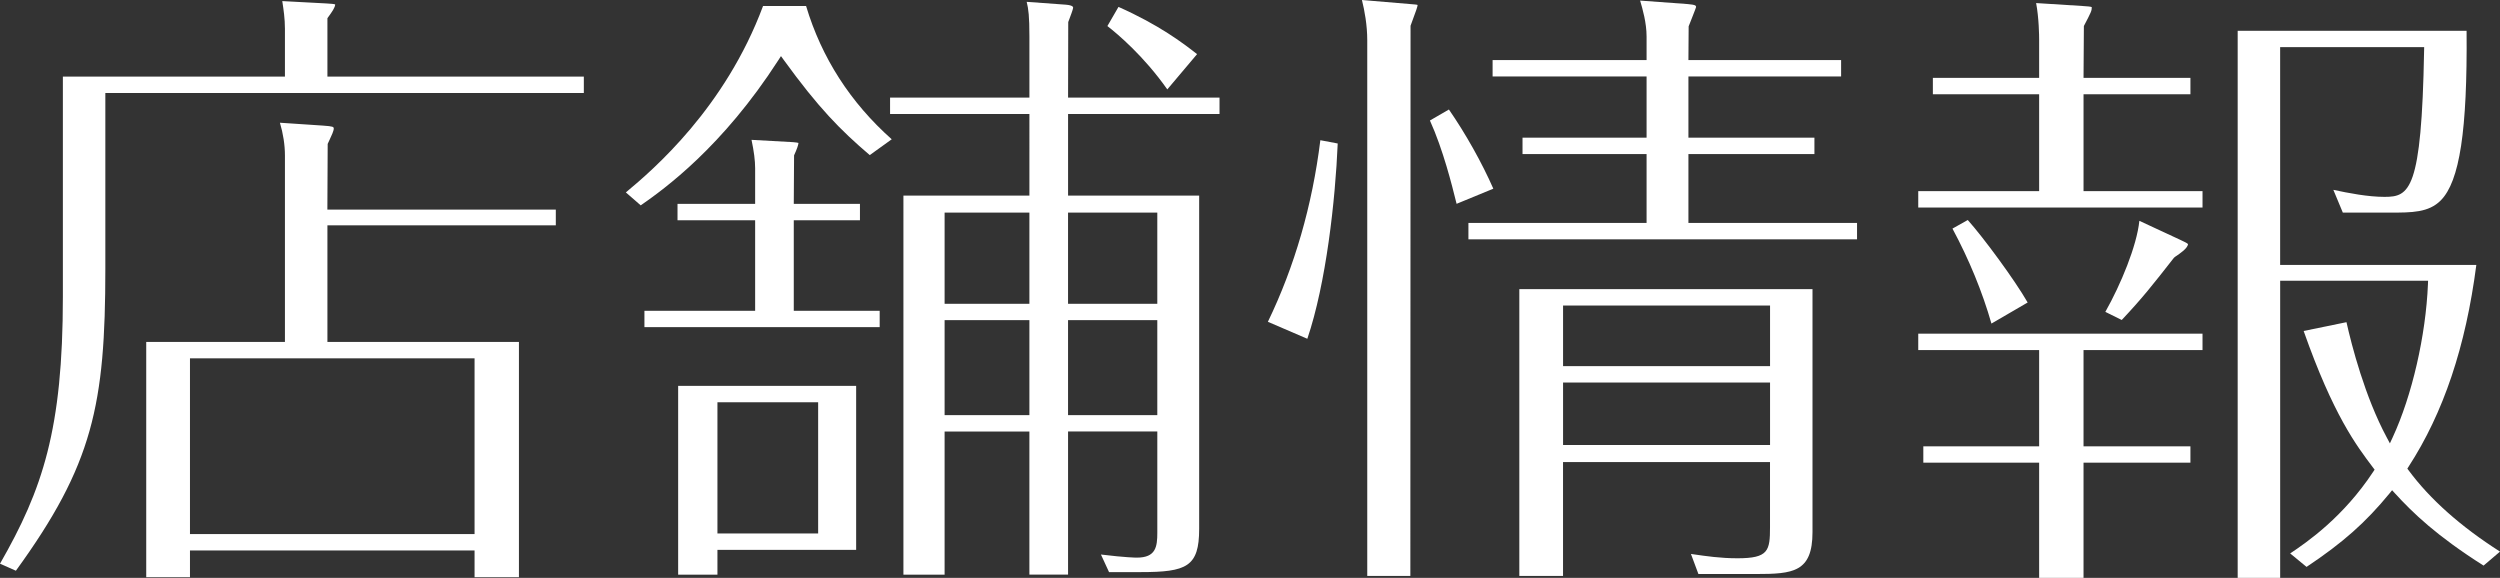
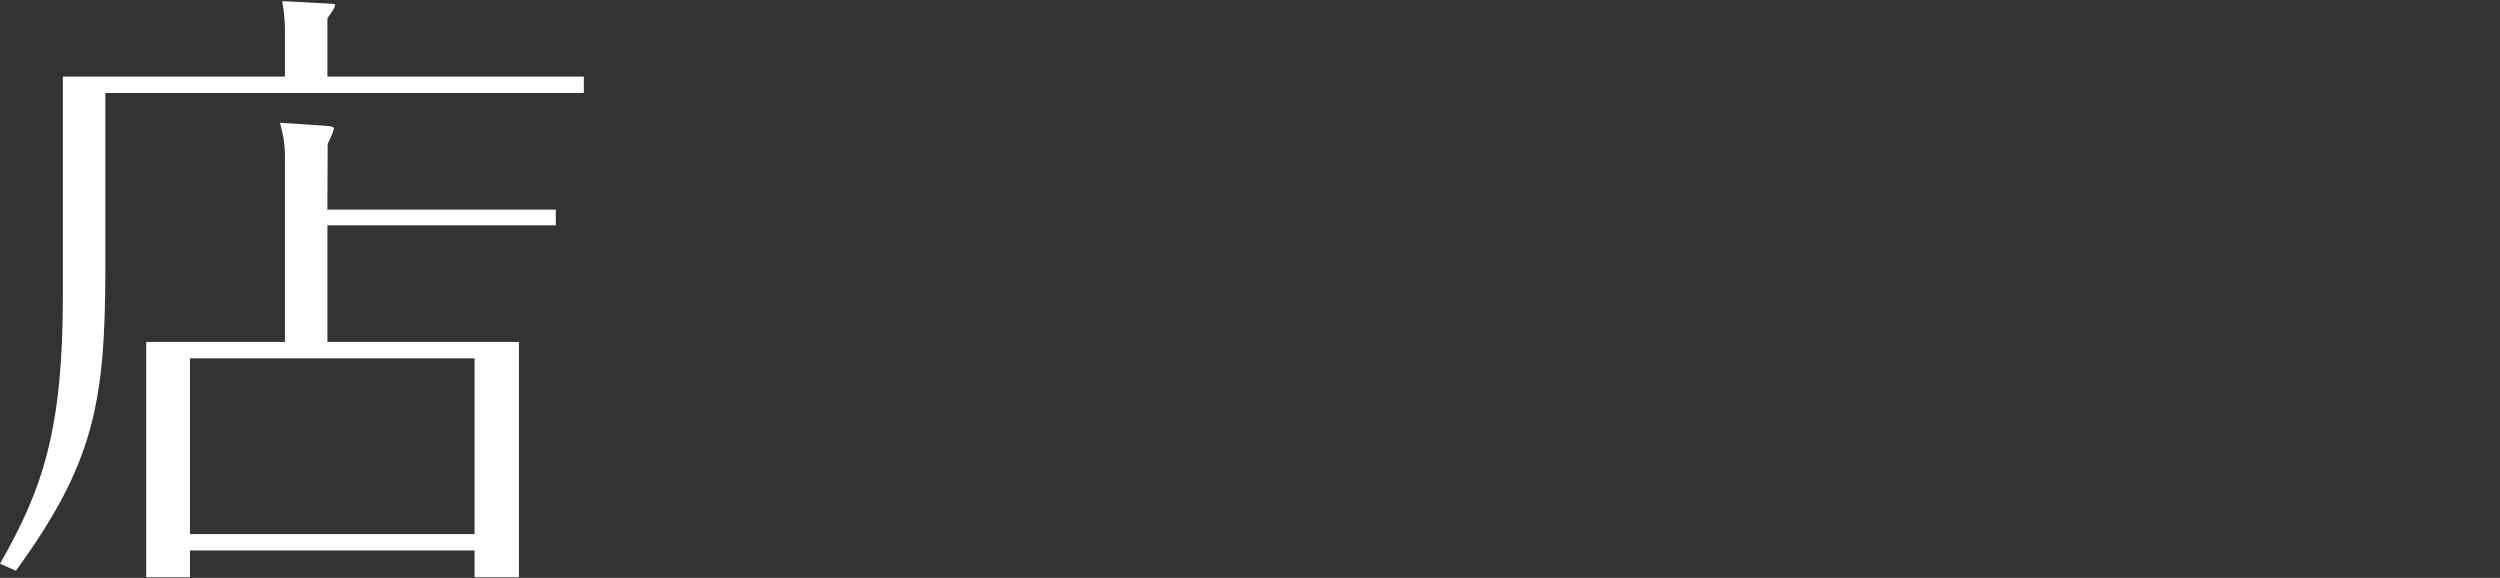
<svg xmlns="http://www.w3.org/2000/svg" version="1.1" id="レイヤー_1" x="0px" y="0px" width="153.236px" height="35.42px" viewBox="4.672 0.724 153.236 35.42" enable-background="new 4.672 0.724 153.236 35.42" xml:space="preserve">
  <rect x="4.672" y="0.724" width="153.236" height="35.42" fill="#333333" stroke="none" />
  <g>
    <path fill="#FFFFFF" d="M33.76,36.104v-1.639H16.316v1.639h-2.681v-14.42h8.502V10.251c0-0.638-0.111-1.353-0.308-2.004   l2.629,0.175c0.647,0.045,0.671,0.076,0.671,0.19c0,0.136-0.143,0.438-0.256,0.681l-0.116,0.252l-0.019,4.025H38.74v0.965H24.741   v7.147H36.48v14.42h-2.72V36.104z M16.316,33.461H33.76V22.688H16.316V33.461z M4.672,35.276c2.611-4.552,3.854-8.227,3.854-16.365   V5.42h13.611V2.49c0-0.626-0.09-1.214-0.149-1.603c-0.005-0.033-0.01-0.065-0.015-0.096l2.685,0.143   c0.285,0.018,0.512,0.032,0.559,0.062c-0.008,0.189-0.187,0.445-0.438,0.791L24.741,1.84v3.58h15.717v1.004H11.129v10.77   c0,8.333-0.759,12.006-5.483,18.512L4.672,35.276z" />
  </g>
  <g>
-     <path fill="#FFFFFF" d="M67.768,35.948v-8.775h-5.197v8.775h-2.524V12.714h7.722V7.711h-8.541V6.707h8.541v-3.75   c0-1.228-0.057-1.684-0.167-2.12l2.409,0.175c0.438,0.04,0.438,0.149,0.438,0.19c-0.006,0.097-0.174,0.536-0.236,0.702   l-0.064,0.171l-0.01,4.632h9.283v1.004h-9.283v5.002h8.035v20.431c0,2.317-0.763,2.647-3.583,2.647H72.65l-0.497-1.078   c1.523,0.186,2.135,0.19,2.203,0.19c1.161,0,1.253-0.661,1.253-1.526V27.17h-5.471v8.775h-2.37V35.948z M70.137,26.168h5.471v-5.82   h-5.471V26.168z M62.571,26.168h5.197v-5.82h-5.197V26.168z M70.137,19.344h5.471v-5.588h-5.471V19.344z M62.571,19.344h5.197   v-5.588h-5.197V19.344z M46.239,35.948V24.375h10.91v10.051h-8.502v1.521H46.239z M48.647,33.422h6.173v-8.043h-6.173V33.422z    M44.172,20.777v-1.004h6.786v-5.548H46.2V13.22h4.758v-2.188c0-0.463-0.073-1.033-0.222-1.736l2.546,0.141   c0.164,0.017,0.301,0.03,0.333,0.048c-0.016,0.147-0.095,0.375-0.271,0.762l-0.018,2.974h4.056v1.004h-4.056v5.548h5.265v1.004   L44.172,20.777L44.172,20.777z M43.033,12.517c1.695-1.405,6.09-5.189,8.41-11.426h2.637c0.949,3.171,2.716,5.918,5.25,8.17   l-1.347,0.97c-1.812-1.545-3.146-2.904-5.27-5.831l-0.172-0.237l-0.158,0.246c-3.438,5.336-6.976,7.884-8.438,8.903L43.033,12.517z    M76.221,6.204c-1.438-2.044-3.034-3.387-3.672-3.883l0.68-1.174c2.484,1.104,3.929,2.199,4.817,2.895L76.221,6.204z" />
-   </g>
+     </g>
  <g>
-     <path fill="#FFFFFF" d="M97.798,36.026V18.448h17.97V33.34c0,2.455-1.188,2.568-3.467,2.568h-3.526l-0.458-1.23l0.15,0.021   c0.781,0.114,1.666,0.244,2.703,0.244c1.904,0,1.994-0.461,1.994-1.917v-3.981h-12.687v6.979L97.798,36.026L97.798,36.026z    M100.479,28.002h12.687V24.17h-12.687V28.002z M100.479,23.167h12.687V19.45h-12.687V23.167z M88.477,36.026V3.192   c0-0.927-0.164-1.816-0.326-2.468l2.957,0.249c0.24,0.019,0.416,0.032,0.457,0.055c-0.018,0.137-0.06,0.266-0.434,1.275   l-0.012,33.722L88.477,36.026L88.477,36.026z M82.386,20.448c1.639-3.388,2.72-7.13,3.216-11.13l1.064,0.201   c-0.145,3.472-0.711,8.578-1.862,11.97L82.386,20.448z M94.678,15.394V14.39h10.92v-4.222h-7.604V9.164h7.604V5.41H96.16V4.406   h9.438V2.958c0-0.833-0.242-1.676-0.396-2.198l2.911,0.213c0.496,0.045,0.518,0.091,0.518,0.19   c-0.007,0.041-0.102,0.277-0.241,0.635l-0.213,0.54l-0.014,2.067h9.359V5.41h-9.359v3.754h7.723v1.004h-7.723v4.222h10.335v1.004   H94.678z M93.922,13.095c-0.24-0.97-0.793-3.201-1.604-4.985l1.164-0.674c1.028,1.486,2.029,3.273,2.722,4.854l-2.251,0.927   L93.922,13.095z" />
-   </g>
+     </g>
  <g>
-     <path fill="#FFFFFF" d="M141.829,36.143V2.612h14.031c0.052,6.111-0.424,9.225-1.582,10.394c-0.741,0.75-1.779,0.75-3.096,0.75   h-2.908l-0.581-1.396c0.932,0.2,2.116,0.431,3.14,0.431c1.527,0,2.271-0.381,2.423-8.972l0.004-0.204h-8.828v13.349h12.025   c-0.652,5.018-2.013,9.065-4.154,12.367l-0.074,0.117l0.082,0.11c1.308,1.769,3.189,3.44,5.598,4.976l-1.008,0.858   c-2.893-1.835-4.33-3.224-5.45-4.449l-0.156-0.171l-0.146,0.18c-1.476,1.799-2.867,3.033-5.098,4.52l-1.004-0.826   c1.051-0.701,3.267-2.234,5.098-5.018l0.077-0.117l-0.085-0.113c-1.036-1.369-2.449-3.236-4.264-8.387l2.625-0.539   c0.319,1.422,1.128,4.57,2.473,7.074l0.189,0.354l0.168-0.363c1.188-2.56,2.035-6.248,2.164-9.396l0.008-0.208h-9.066v18.213   L141.829,36.143L141.829,36.143z M129.66,36.143v-7.059h-7.099v-1.004h7.099v-5.9h-7.41v-1.004h17.424v1.004h-7.293v5.9h6.552   v1.004h-6.552v7.059H129.66z M126.736,20.557c-0.553-1.936-1.375-3.939-2.389-5.821l0.938-0.527   c0.972,1.087,2.889,3.691,3.671,5.056L126.736,20.557z M133.717,19.84c0.946-1.67,1.932-4.055,2.086-5.581l2.504,1.164   c0.107,0.05,0.432,0.202,0.477,0.257c-0.007,0.261-0.508,0.595-0.776,0.774l-0.084,0.068c-1.307,1.669-1.92,2.454-3.201,3.815   L133.717,19.84z M122.25,13.444v-1.003h7.41V6.502h-6.514V5.498h6.514V3.153c0-0.229-0.011-1.329-0.185-2.241l2.818,0.178   c0.307,0.02,0.547,0.036,0.593,0.073c-0.001,0.219-0.022,0.271-0.484,1.156l-0.021,3.179h6.552v1.003h-6.552v5.939h7.293v1.003   L122.25,13.444L122.25,13.444z" />
-   </g>
+     </g>
</svg>